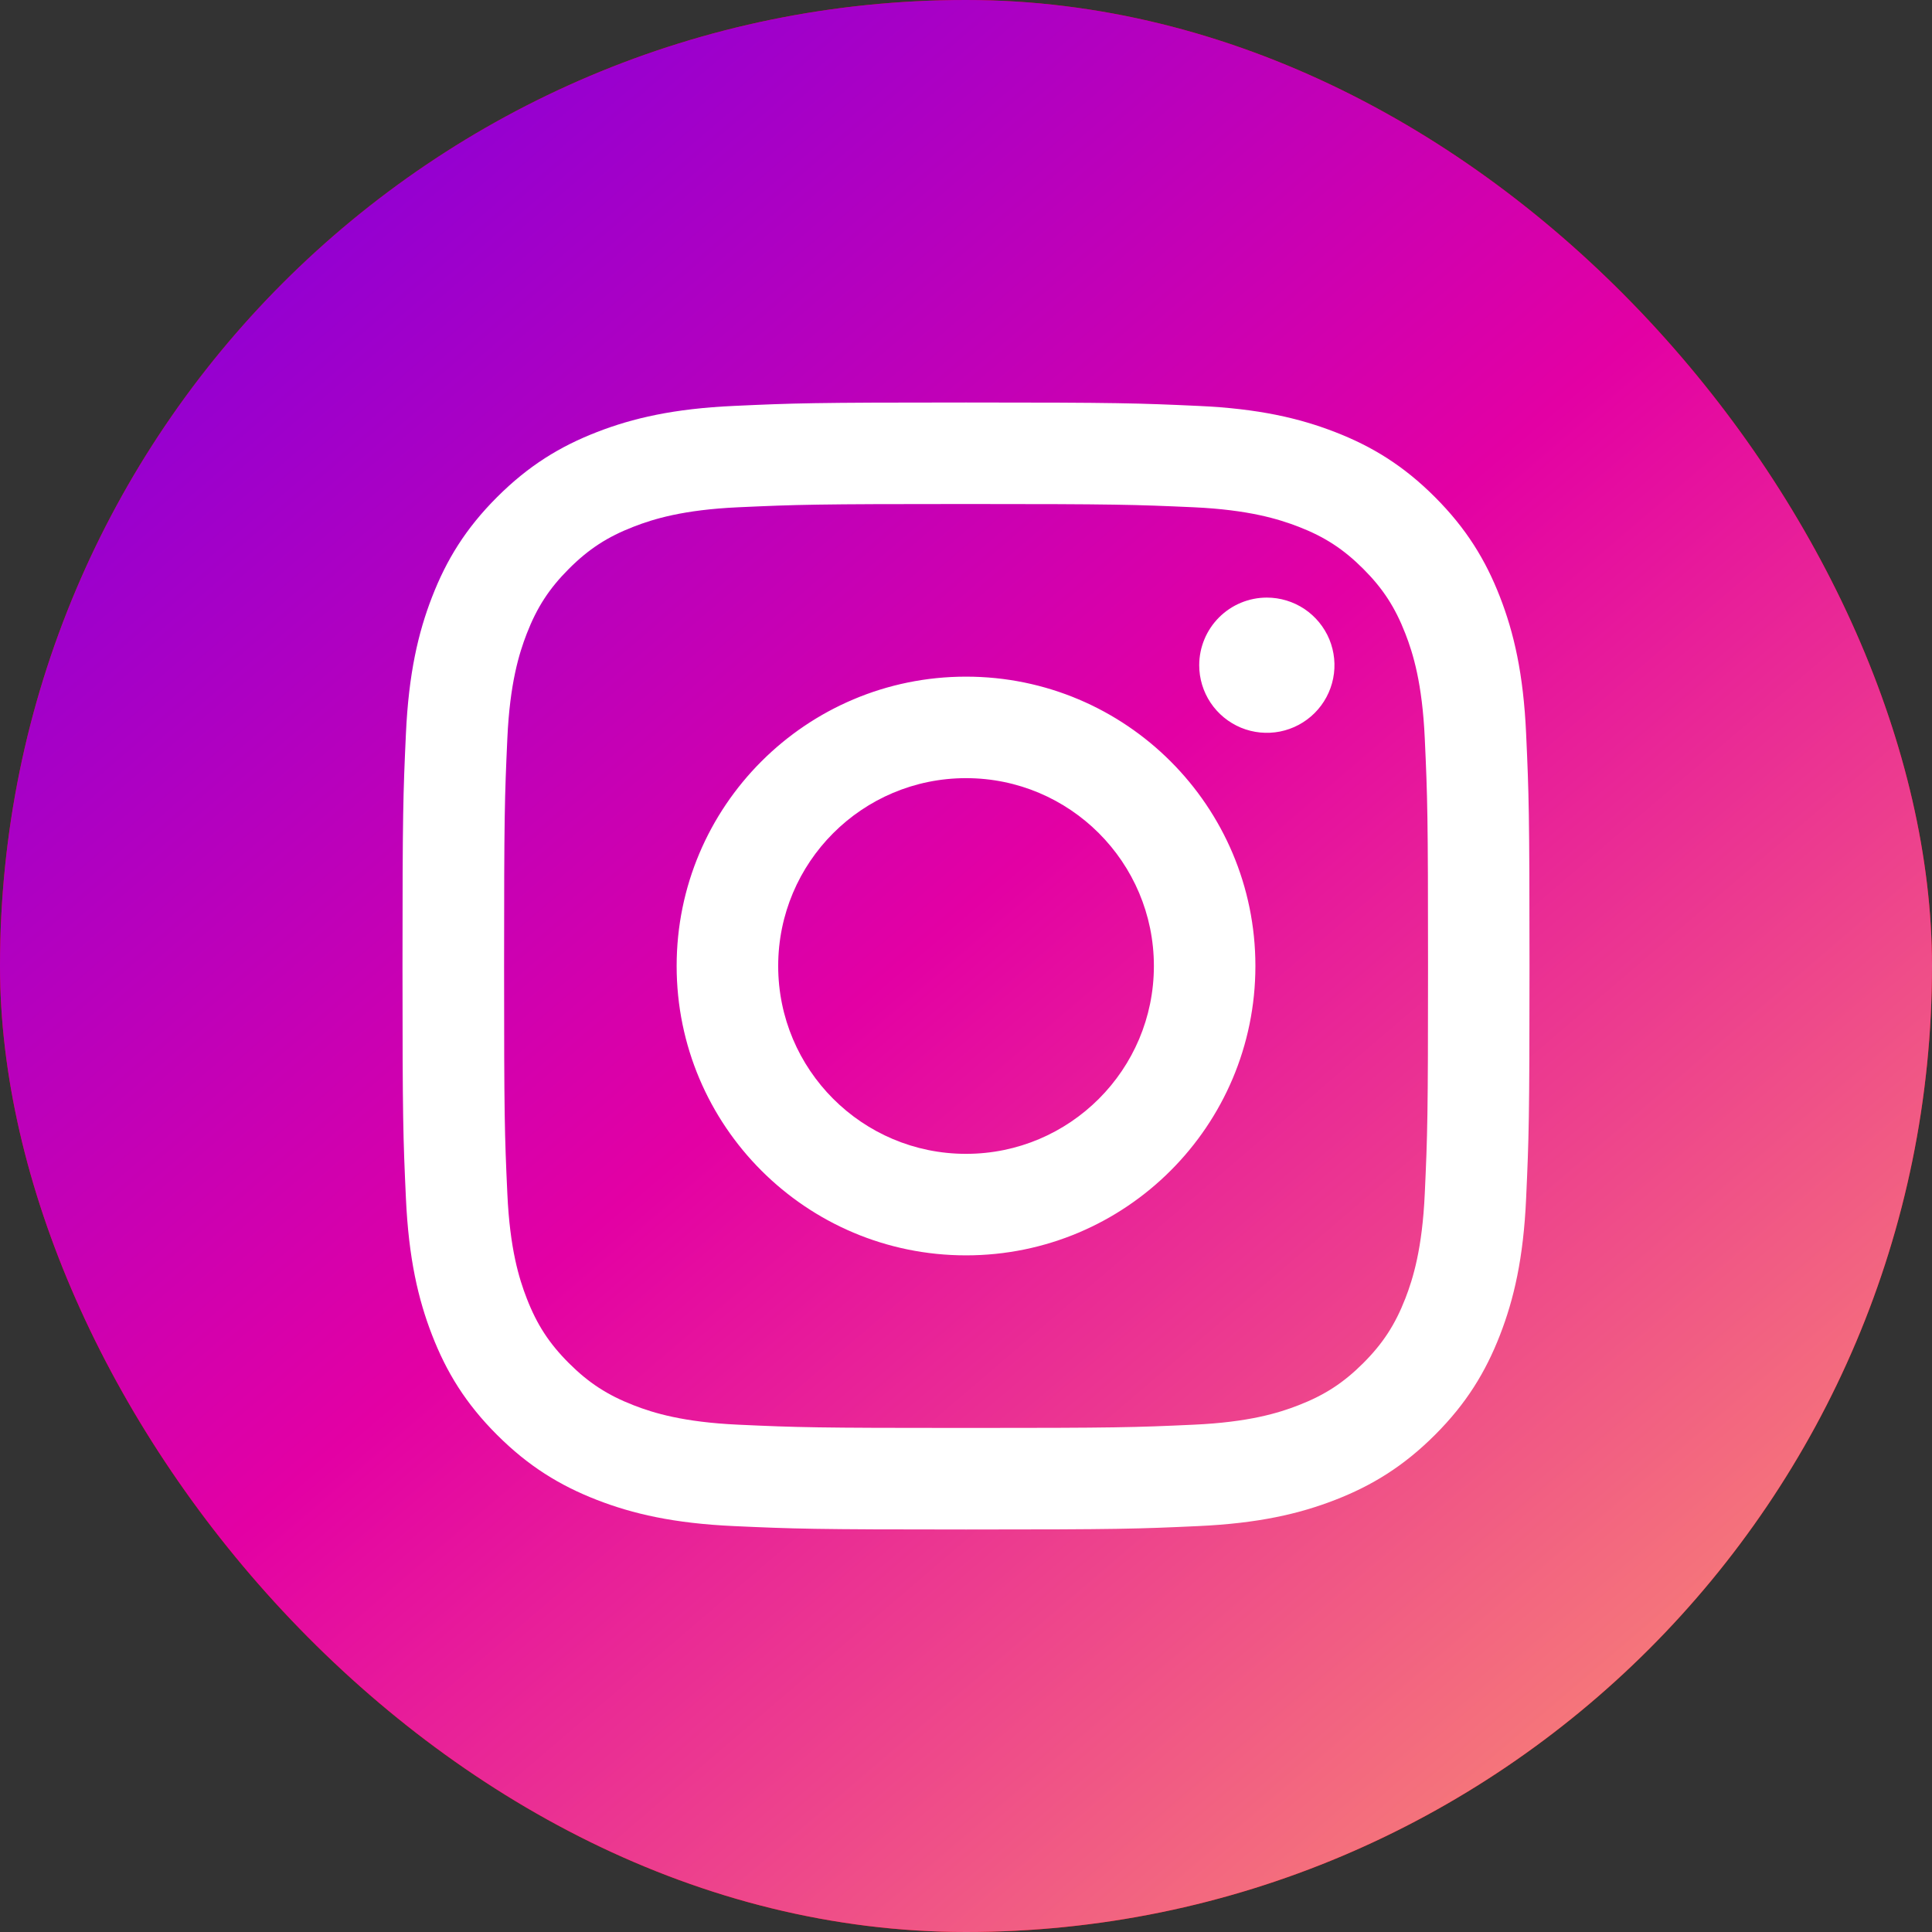
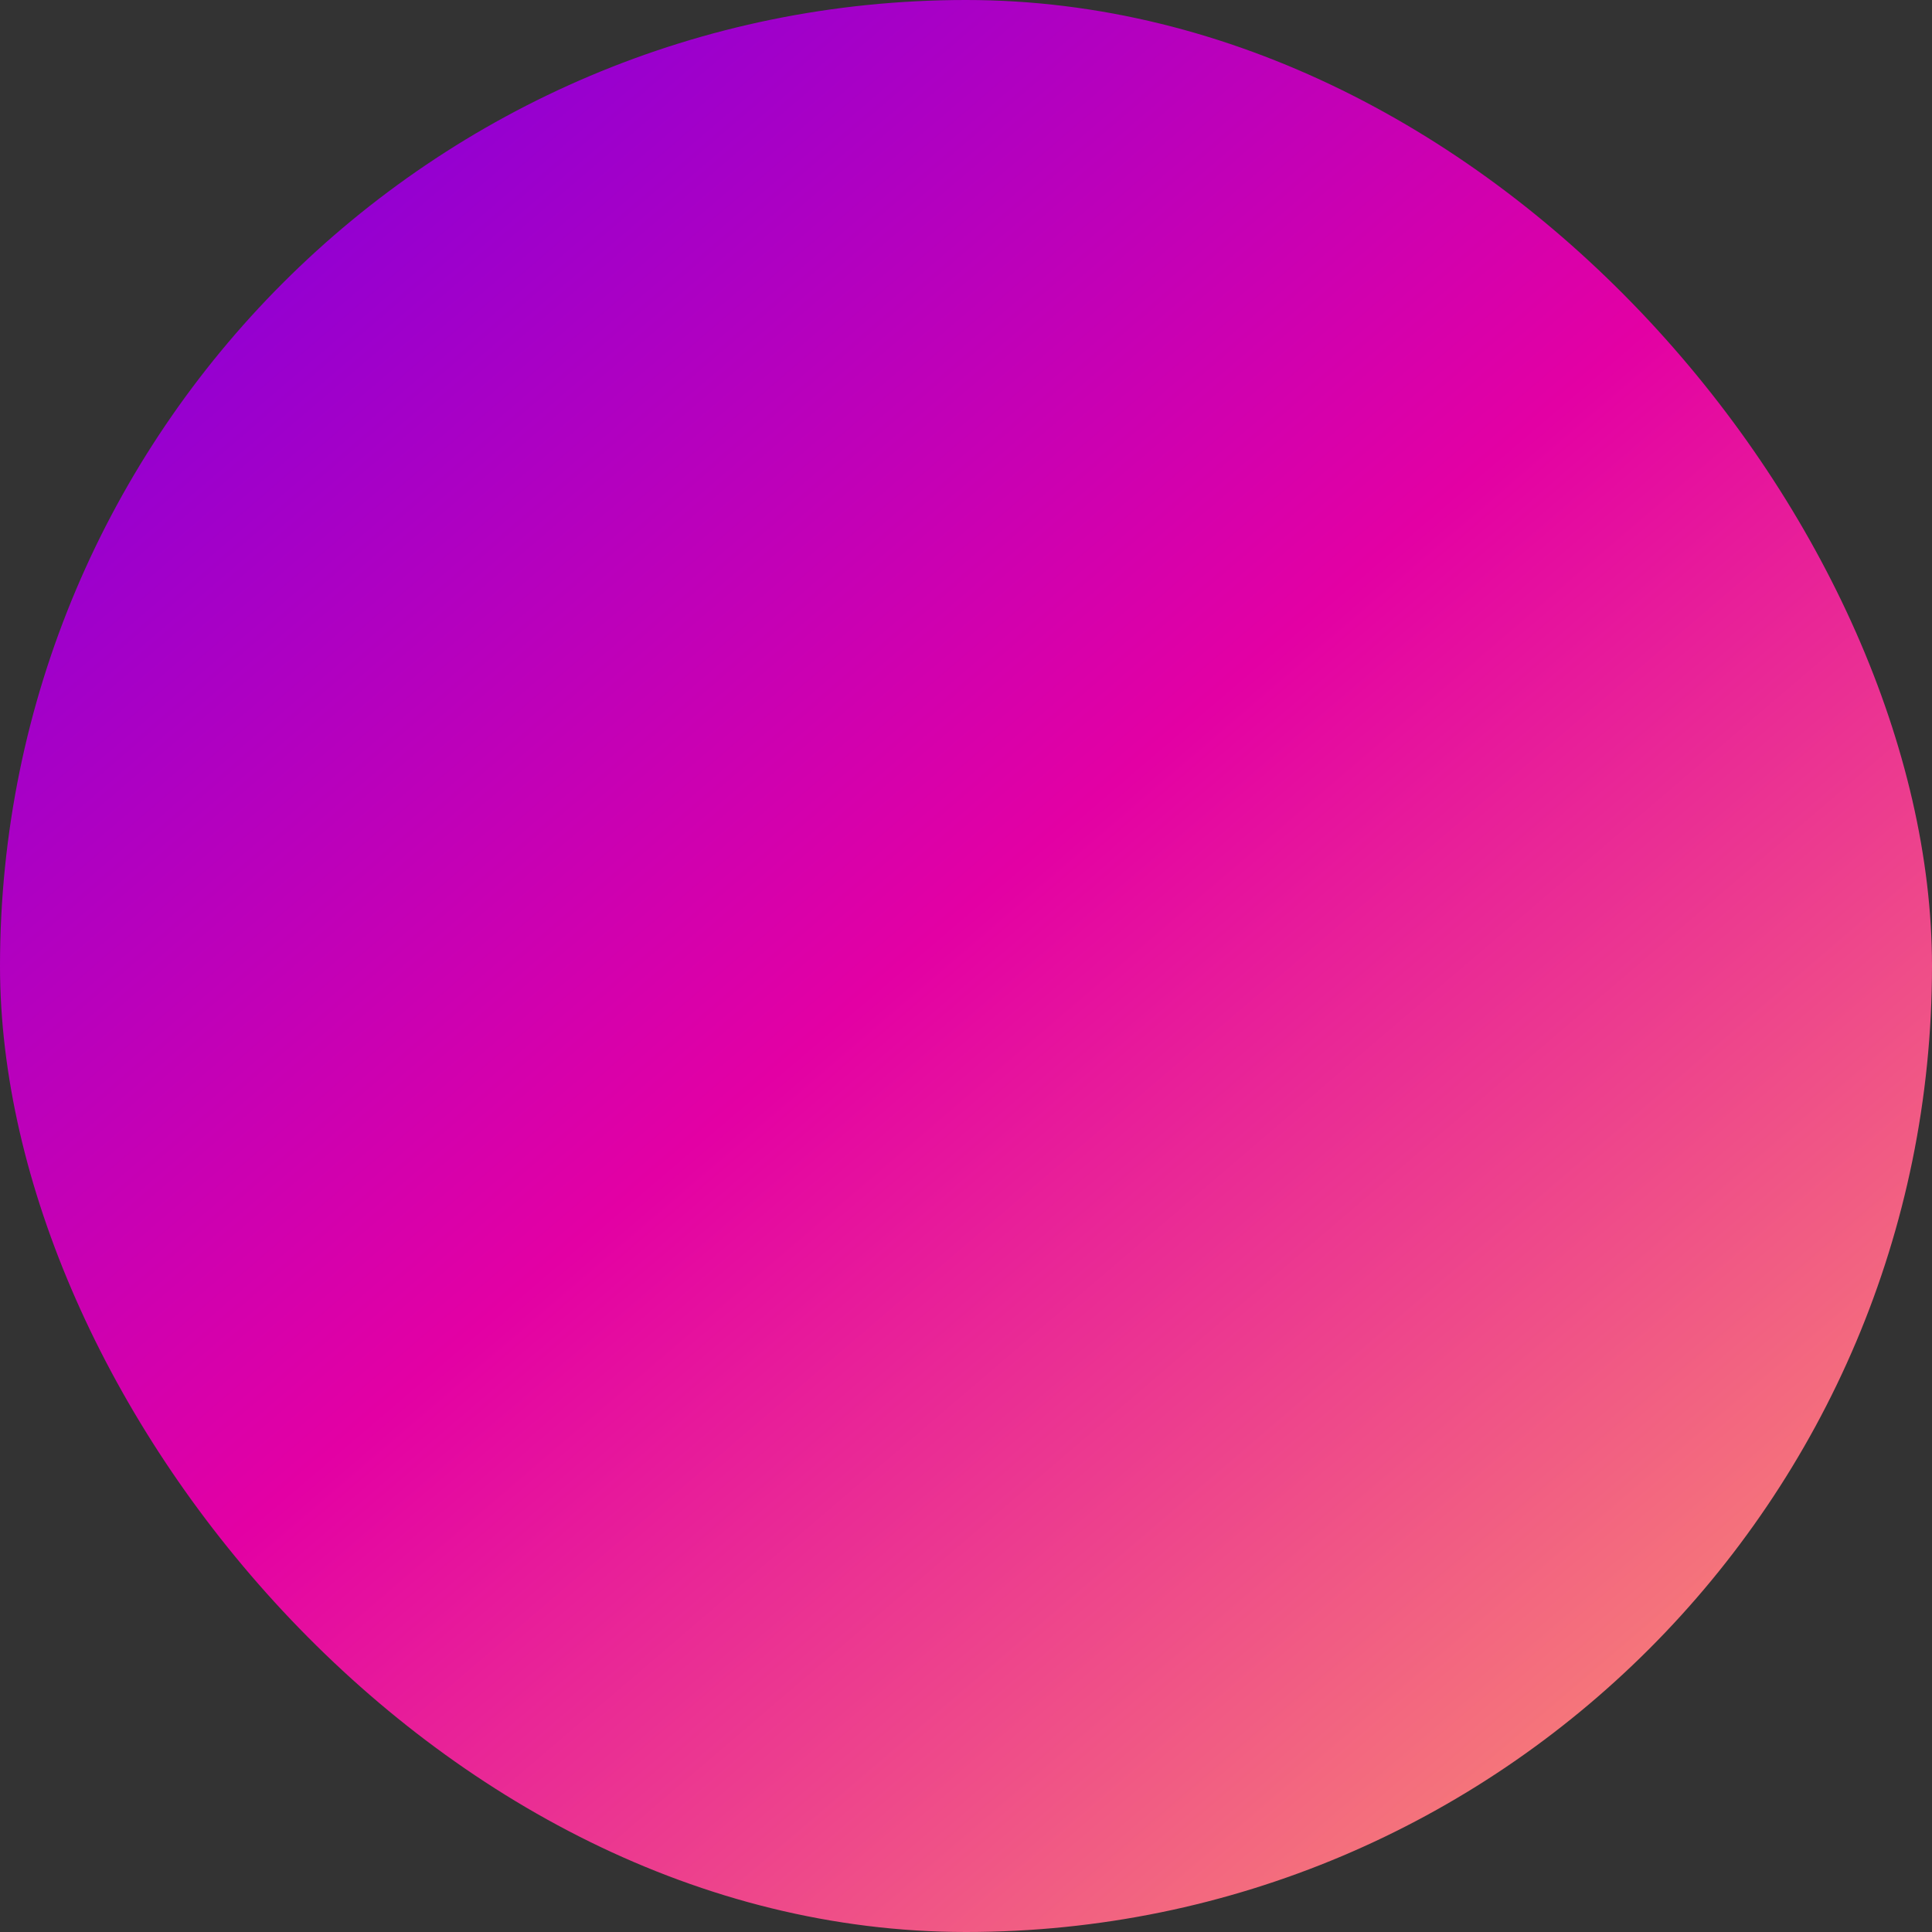
<svg xmlns="http://www.w3.org/2000/svg" width="48" height="48" viewBox="0 0 48 48" fill="none">
  <rect x="0" y="0" width="48" height="48" fill="#333333" stroke="none" />
-   <rect width="48" height="48" rx="24" fill="#FF0000" />
  <rect width="48" height="48" rx="24" fill="url(#paint0_linear_202_2149)" />
-   <path d="M19.334 24C19.334 21.423 21.423 19.333 24.001 19.333C26.578 19.333 28.668 21.423 28.668 24C28.668 26.577 26.578 28.667 24.001 28.667C21.423 28.667 19.334 26.577 19.334 24ZM16.811 24C16.811 27.97 20.03 31.189 24.001 31.189C27.971 31.189 31.19 27.97 31.19 24C31.19 20.03 27.971 16.811 24.001 16.811C20.03 16.811 16.811 20.03 16.811 24ZM29.794 16.526C29.794 16.858 29.892 17.183 30.077 17.46C30.262 17.736 30.524 17.951 30.831 18.079C31.138 18.206 31.476 18.239 31.801 18.175C32.127 18.11 32.427 17.95 32.662 17.715C32.897 17.48 33.057 17.181 33.122 16.855C33.187 16.529 33.154 16.192 33.027 15.884C32.9 15.578 32.684 15.315 32.408 15.13C32.132 14.946 31.807 14.847 31.475 14.847H31.474C31.029 14.847 30.602 15.024 30.287 15.339C29.972 15.654 29.795 16.081 29.794 16.526V16.526ZM18.344 35.396C16.979 35.334 16.237 35.106 15.744 34.914C15.091 34.66 14.624 34.356 14.134 33.867C13.644 33.377 13.34 32.911 13.087 32.258C12.895 31.765 12.667 31.023 12.605 29.658C12.537 28.182 12.524 27.739 12.524 24C12.524 20.261 12.538 19.819 12.605 18.342C12.667 16.977 12.896 16.237 13.087 15.743C13.341 15.089 13.644 14.623 14.134 14.132C14.624 13.642 15.09 13.338 15.744 13.085C16.237 12.893 16.979 12.665 18.344 12.603C19.82 12.536 20.263 12.522 24.001 12.522C27.738 12.522 28.181 12.537 29.659 12.603C31.023 12.666 31.764 12.895 32.258 13.085C32.912 13.338 33.379 13.643 33.869 14.132C34.359 14.622 34.662 15.089 34.916 15.743C35.108 16.235 35.336 16.977 35.398 18.342C35.466 19.819 35.479 20.261 35.479 24C35.479 27.739 35.466 28.181 35.398 29.658C35.336 31.023 35.107 31.765 34.916 32.258C34.662 32.911 34.358 33.378 33.869 33.867C33.379 34.356 32.912 34.66 32.258 34.914C31.766 35.106 31.023 35.334 29.659 35.396C28.183 35.464 27.739 35.477 24.001 35.477C20.262 35.477 19.82 35.464 18.344 35.396V35.396ZM18.228 10.085C16.738 10.153 15.72 10.389 14.83 10.735C13.909 11.092 13.129 11.572 12.35 12.35C11.571 13.128 11.092 13.909 10.735 14.83C10.389 15.72 10.153 16.738 10.085 18.228C10.016 19.721 10 20.198 10 24C10 27.802 10.016 28.279 10.085 29.772C10.153 31.262 10.389 32.28 10.735 33.17C11.092 34.091 11.571 34.873 12.35 35.65C13.129 36.428 13.909 36.907 14.83 37.265C15.721 37.611 16.738 37.847 18.228 37.915C19.722 37.983 20.198 38 24.001 38C27.803 38 28.28 37.984 29.773 37.915C31.263 37.847 32.281 37.611 33.171 37.265C34.092 36.907 34.872 36.428 35.651 35.65C36.43 34.872 36.908 34.091 37.266 33.17C37.612 32.28 37.85 31.262 37.916 29.772C37.984 28.278 38 27.802 38 24C38 20.198 37.984 19.721 37.916 18.228C37.849 16.738 37.612 15.719 37.266 14.83C36.908 13.909 36.429 13.129 35.651 12.35C34.873 11.571 34.092 11.092 33.172 10.735C32.281 10.389 31.263 10.152 29.774 10.085C28.281 10.017 27.804 10 24.002 10C20.2 10 19.722 10.016 18.228 10.085Z" fill="white" />
  <defs>
    <linearGradient id="paint0_linear_202_2149" x1="0" y1="0" x2="46.772" y2="54.644" gradientUnits="userSpaceOnUse">
      <stop stop-color="#D9D9D9" />
      <stop offset="0" stop-color="#7300E4" />
      <stop offset="0.456" stop-color="#E300A4" />
      <stop offset="1" stop-color="#FFB763" />
    </linearGradient>
  </defs>
</svg>